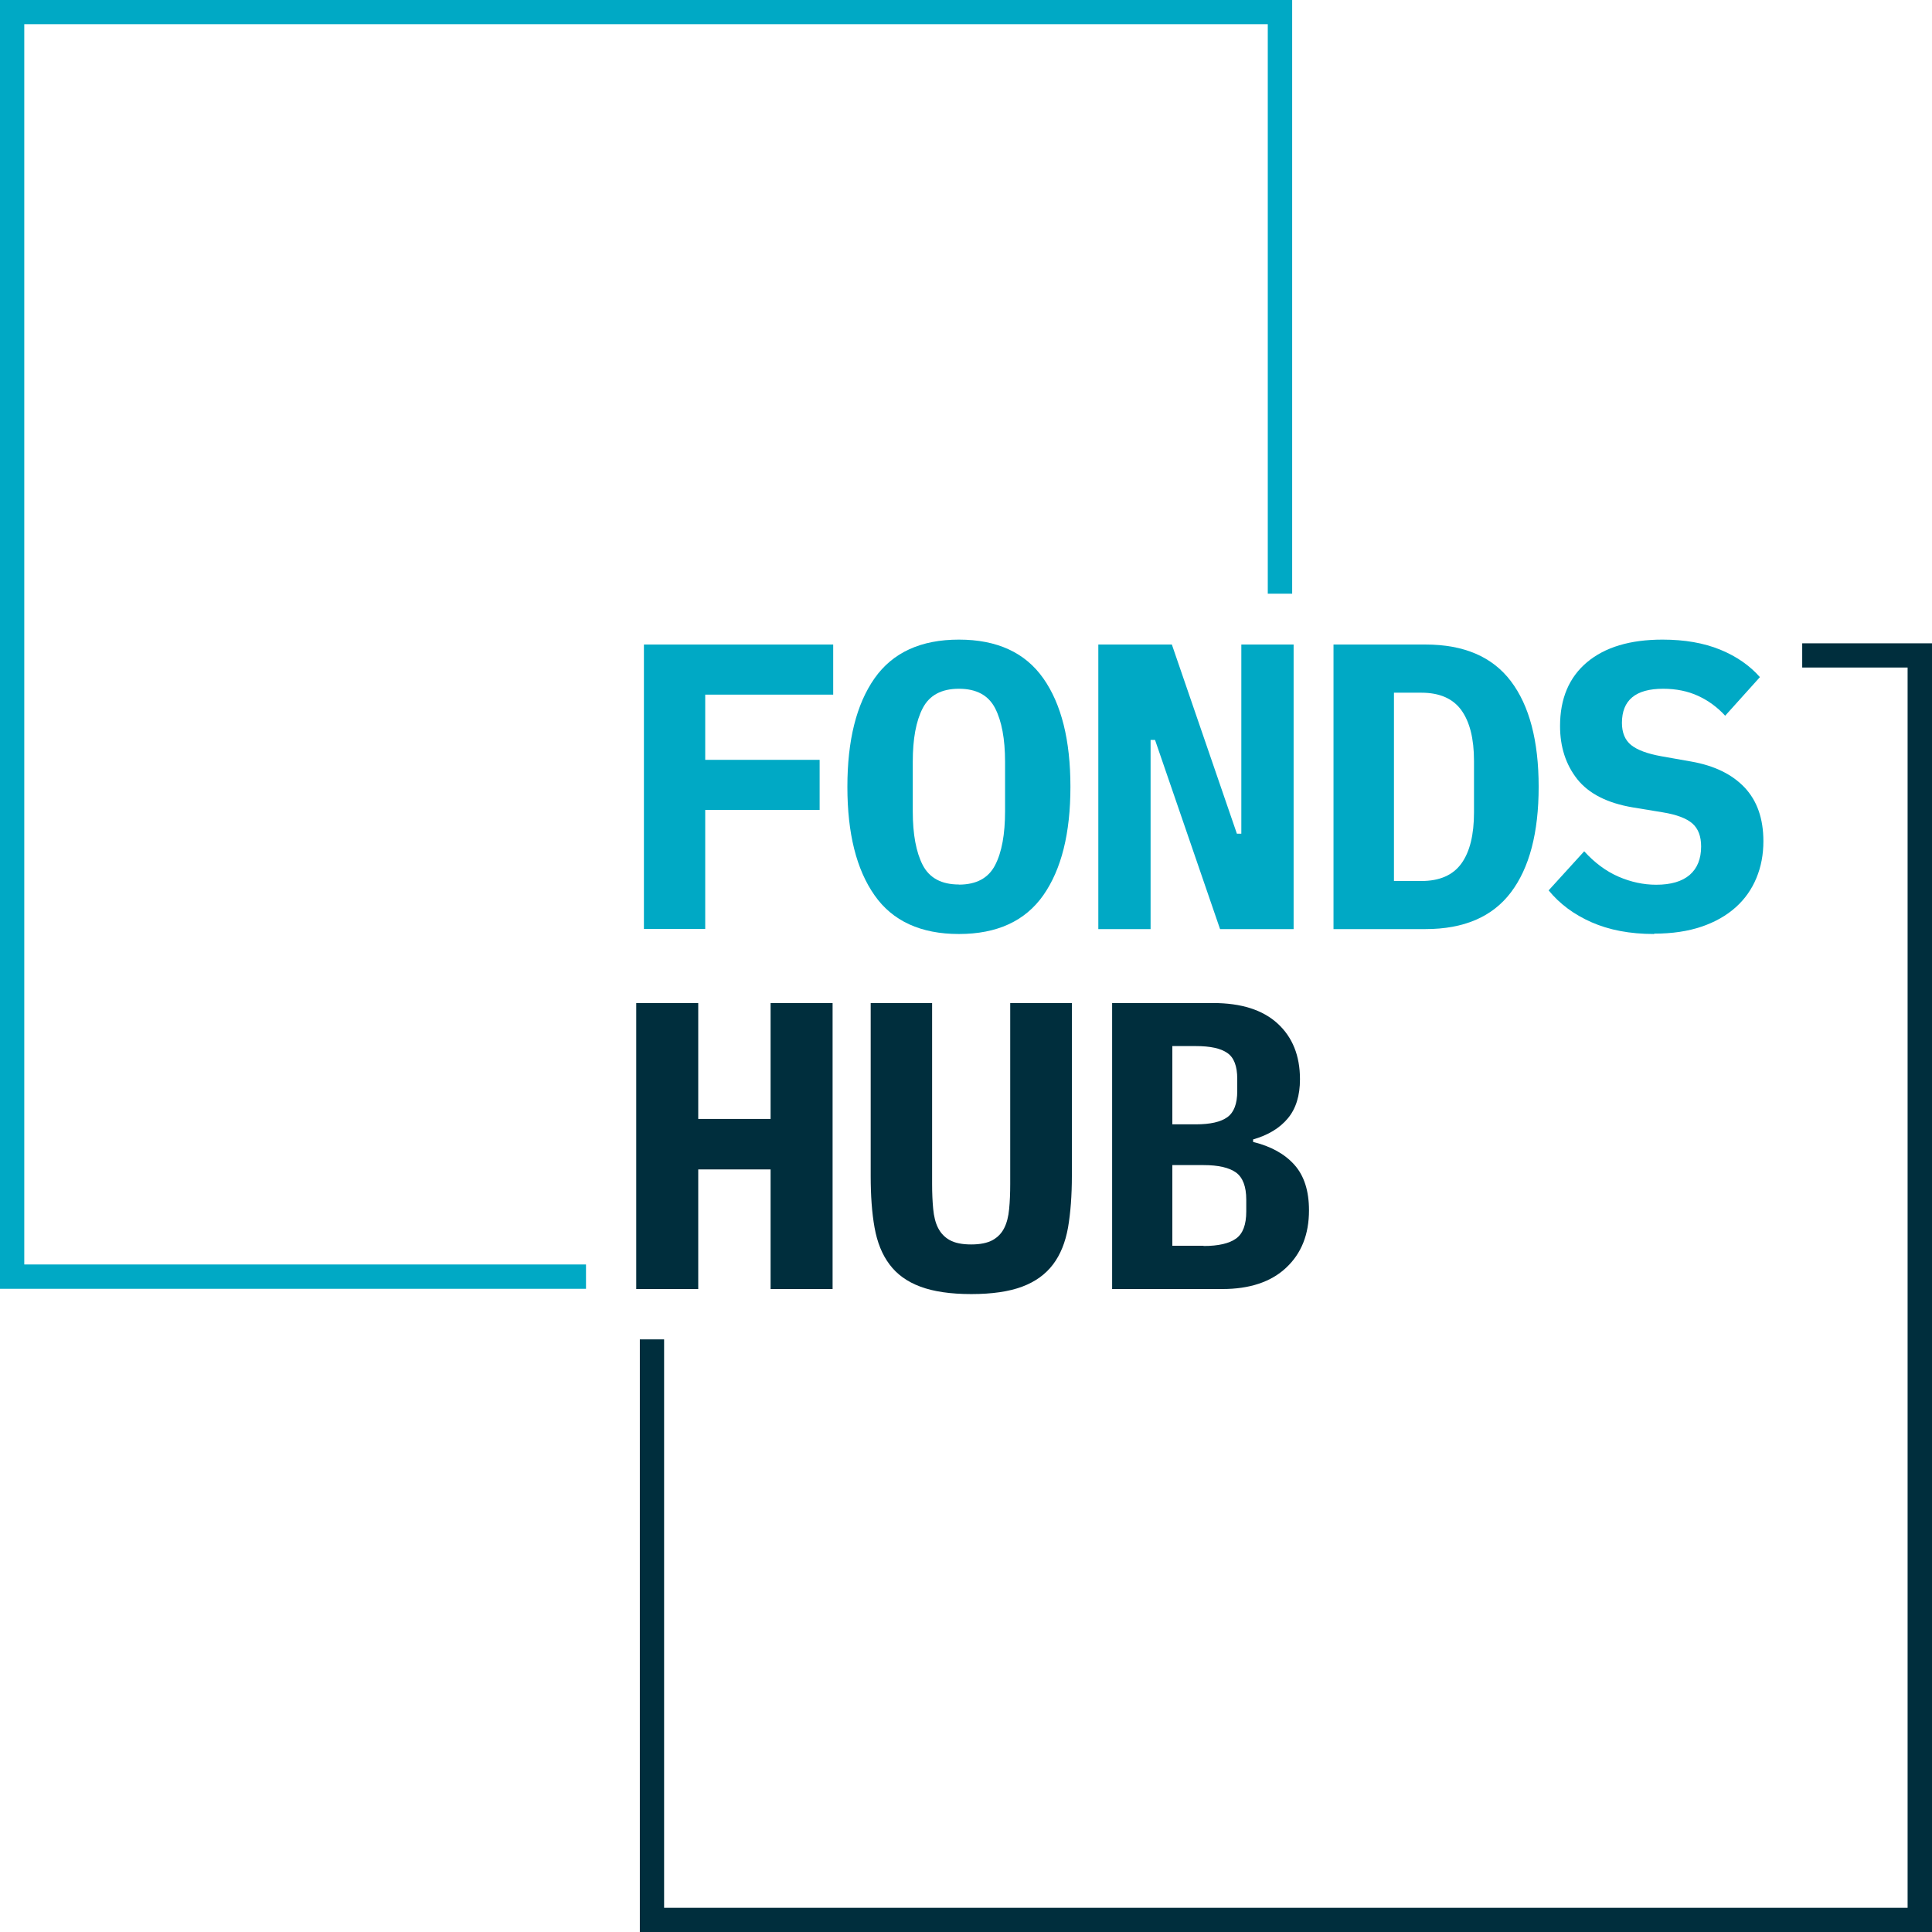
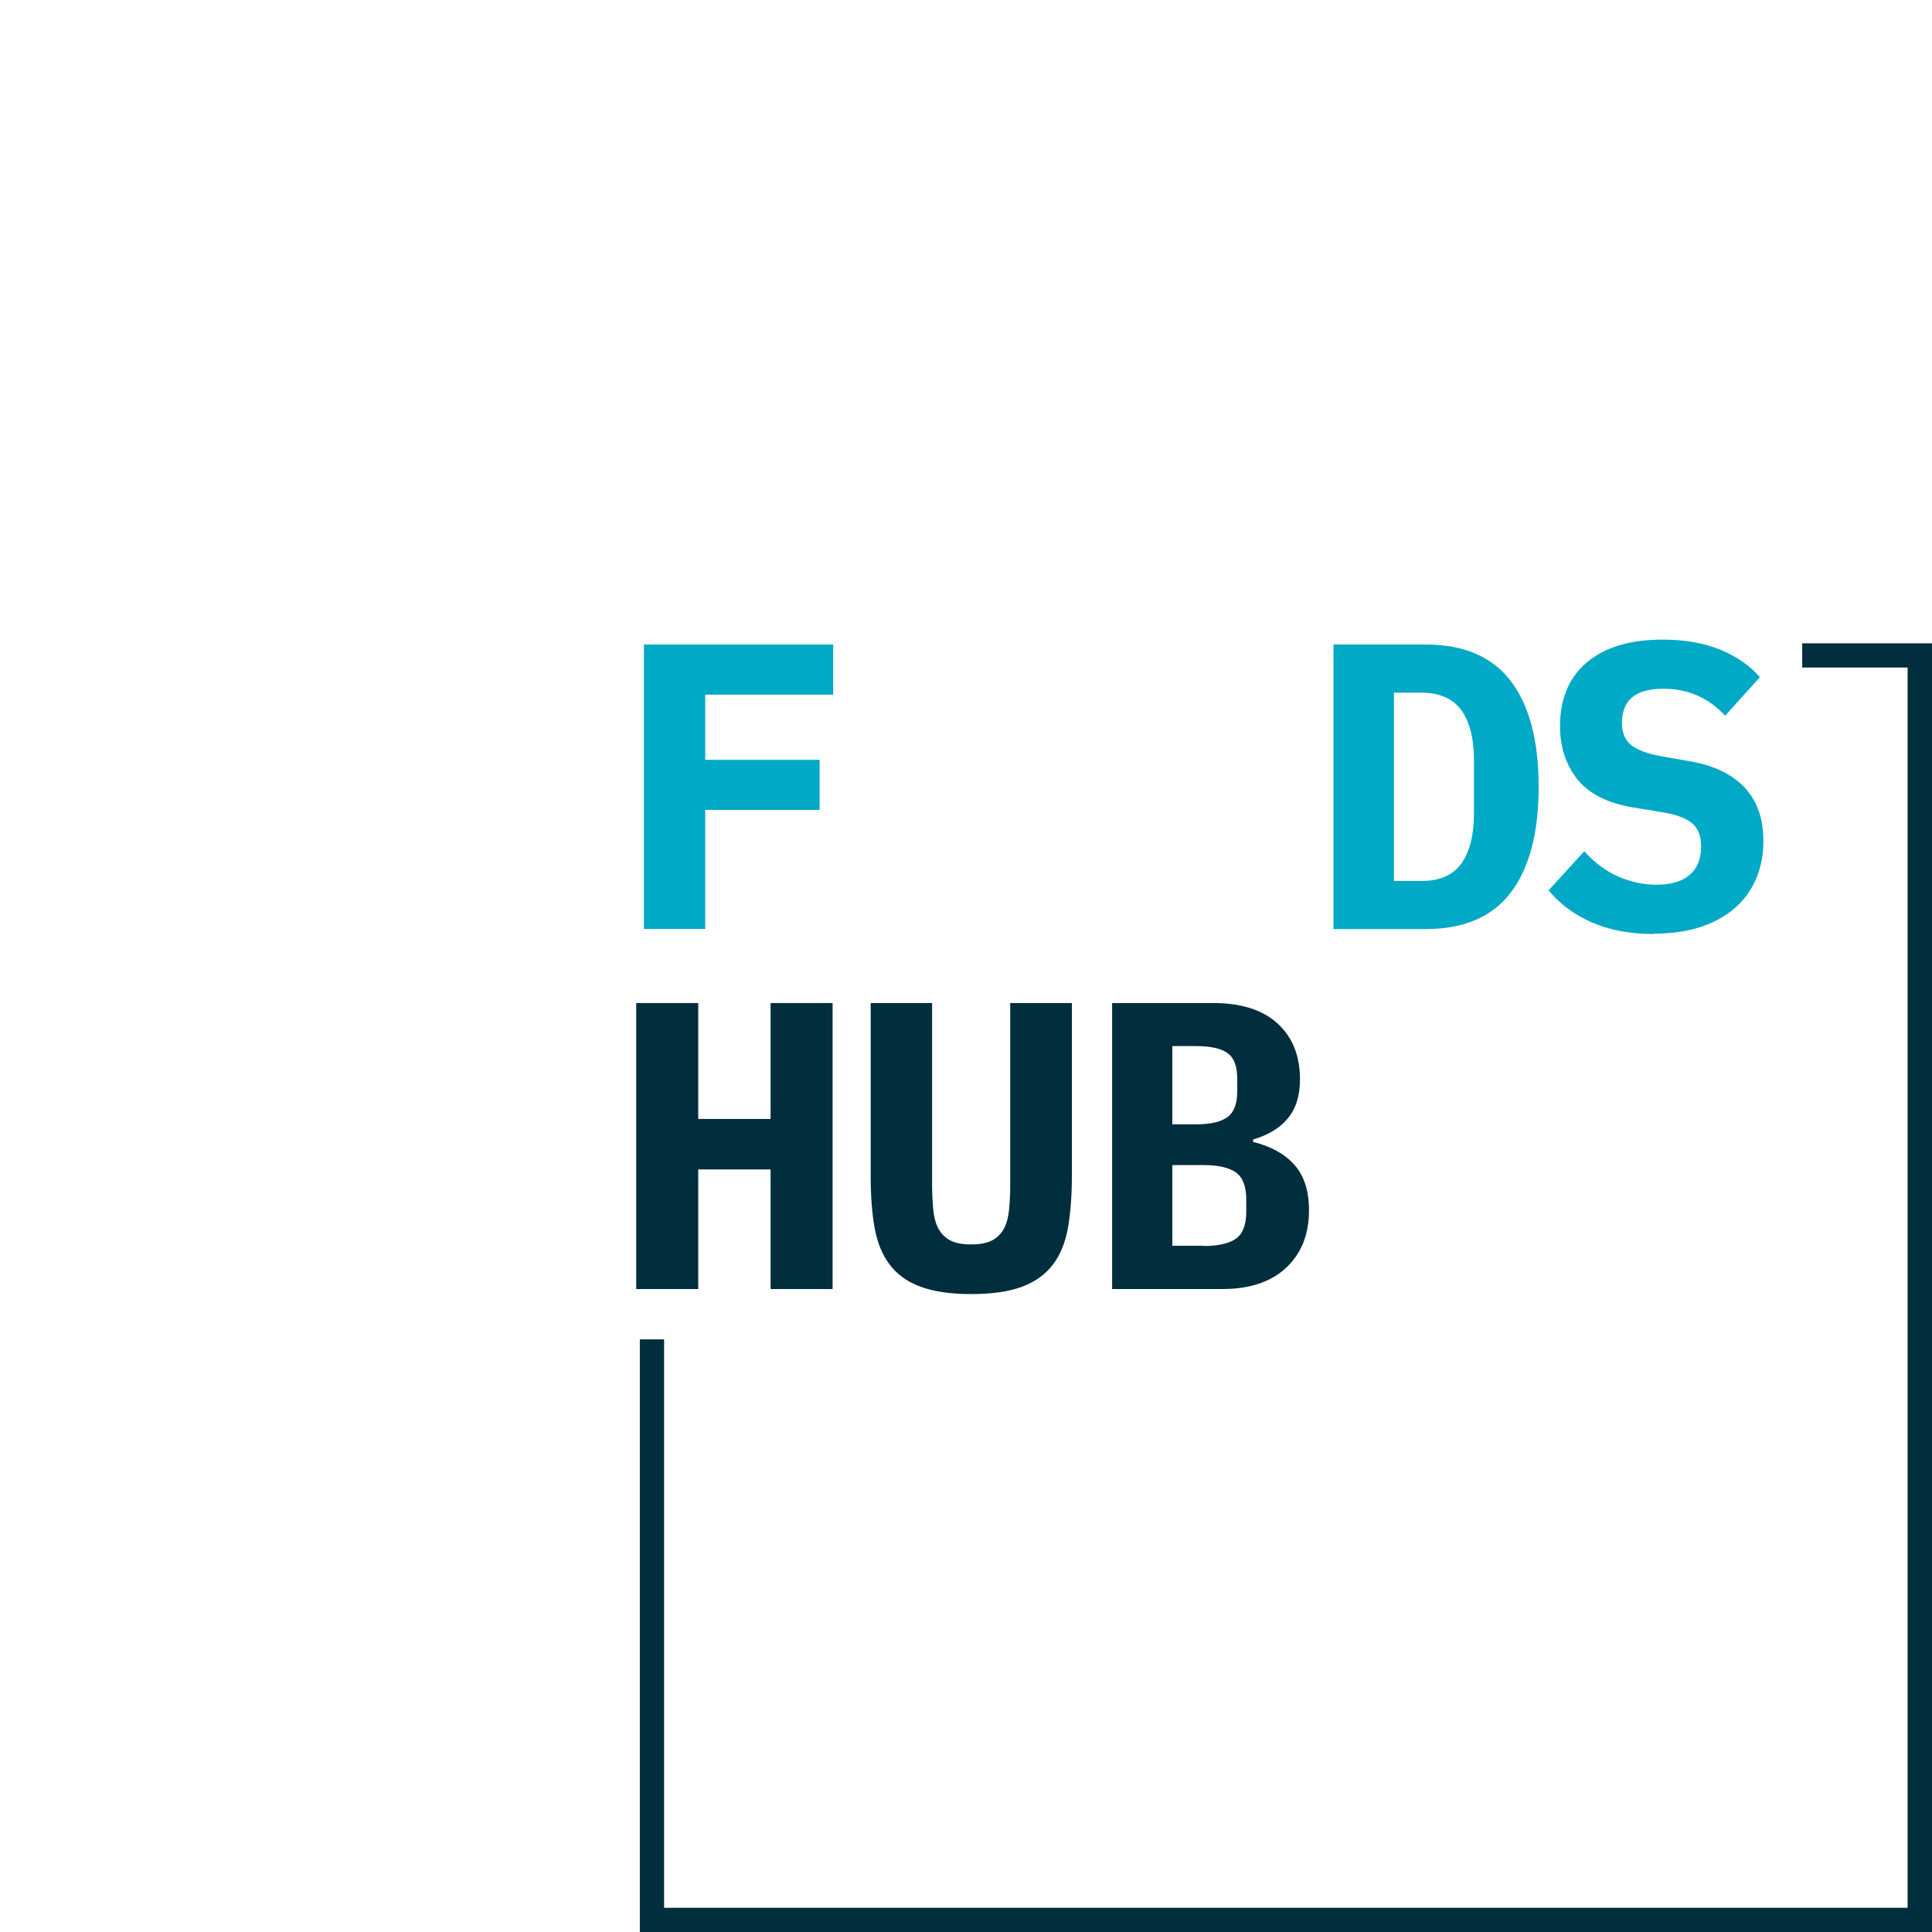
<svg xmlns="http://www.w3.org/2000/svg" width="96" height="96" viewBox="0 0 96 96" fill="none">
  <g clip-path="url(#clip0_234_5867)">
    <path d="M96 96V31.966H89.551V33.169H94.788V94.797H32.999V66.553H31.793V96H96Z" fill="#002E3D" />
    <path d="M31.996 46.166V32.026H41.401V34.516H35.042V37.756H40.727V40.245H35.042V46.16H31.996V46.166Z" fill="#00A9C5" />
-     <path d="M47.648 46.41C45.755 46.41 44.351 45.767 43.456 44.486C42.554 43.205 42.106 41.407 42.106 39.096C42.106 36.785 42.554 34.992 43.456 33.705C44.357 32.425 45.755 31.782 47.648 31.782C49.541 31.782 50.938 32.425 51.84 33.705C52.742 34.986 53.189 36.785 53.189 39.096C53.189 41.407 52.742 43.199 51.84 44.486C50.938 45.767 49.541 46.41 47.648 46.41ZM47.648 43.956C48.514 43.956 49.111 43.634 49.445 42.991C49.78 42.348 49.941 41.454 49.941 40.305V37.851C49.941 36.719 49.774 35.826 49.445 35.188C49.111 34.545 48.514 34.224 47.648 34.224C46.782 34.224 46.185 34.545 45.85 35.188C45.516 35.832 45.355 36.719 45.355 37.851V40.323C45.355 41.454 45.522 42.348 45.85 42.985C46.185 43.628 46.782 43.95 47.648 43.95V43.956Z" fill="#00A9C5" />
-     <path d="M57.393 36.767H57.172V46.166H54.575V32.026H58.229L61.46 41.425H61.681V32.026H64.279V46.166H60.624L57.393 36.767Z" fill="#00A9C5" />
    <path d="M66.261 32.026H70.83C72.74 32.026 74.156 32.633 75.075 33.848C75.995 35.063 76.455 36.815 76.455 39.096C76.455 41.377 75.995 43.128 75.075 44.343C74.156 45.558 72.74 46.166 70.83 46.166H66.261V32.026ZM70.626 43.777C71.534 43.777 72.197 43.485 72.615 42.908C73.033 42.33 73.242 41.484 73.242 40.376V37.803C73.242 36.707 73.033 35.873 72.615 35.29C72.197 34.712 71.534 34.42 70.626 34.42H69.265V43.777H70.626Z" fill="#00A9C5" />
    <path d="M82.188 46.41C80.993 46.41 79.96 46.213 79.082 45.826C78.204 45.439 77.494 44.909 76.951 44.242L78.718 42.3C79.232 42.866 79.799 43.289 80.414 43.557C81.029 43.825 81.656 43.962 82.295 43.962C83.024 43.962 83.579 43.801 83.961 43.473C84.337 43.146 84.528 42.675 84.528 42.062C84.528 41.556 84.385 41.174 84.093 40.918C83.8 40.662 83.31 40.477 82.618 40.364L81.137 40.12C79.865 39.906 78.945 39.435 78.372 38.715C77.804 37.994 77.518 37.112 77.518 36.076C77.518 34.712 77.966 33.658 78.856 32.907C79.751 32.157 80.999 31.782 82.612 31.782C83.71 31.782 84.66 31.948 85.478 32.282C86.29 32.615 86.947 33.074 87.449 33.646L85.723 35.564C85.341 35.147 84.899 34.819 84.385 34.581C83.872 34.343 83.286 34.224 82.641 34.224C81.274 34.224 80.593 34.789 80.593 35.921C80.593 36.41 80.749 36.779 81.053 37.023C81.358 37.267 81.853 37.452 82.546 37.577L84.027 37.839C85.179 38.041 86.063 38.47 86.69 39.131C87.311 39.792 87.622 40.68 87.622 41.8C87.622 42.461 87.508 43.068 87.275 43.628C87.043 44.188 86.702 44.676 86.242 45.087C85.782 45.498 85.215 45.82 84.546 46.046C83.878 46.273 83.095 46.392 82.2 46.392L82.188 46.41Z" fill="#00A9C5" />
    <path d="M38.29 58.108H34.695V64.052H31.614V49.84H34.695V55.6H38.29V49.84H41.371V64.052H38.29V58.108Z" fill="#002E3D" />
    <path d="M46.316 49.84V58.84C46.316 59.287 46.334 59.698 46.37 60.073C46.406 60.448 46.483 60.764 46.615 61.02C46.746 61.276 46.937 61.479 47.194 61.622C47.451 61.764 47.809 61.836 48.257 61.836C48.705 61.836 49.057 61.764 49.32 61.622C49.577 61.479 49.773 61.276 49.899 61.02C50.03 60.764 50.108 60.448 50.144 60.073C50.18 59.698 50.197 59.287 50.197 58.84V49.84H53.261V58.429C53.261 59.406 53.195 60.264 53.07 60.996C52.938 61.729 52.694 62.342 52.323 62.831C51.953 63.319 51.446 63.688 50.795 63.932C50.144 64.177 49.296 64.302 48.263 64.302C47.23 64.302 46.388 64.177 45.731 63.932C45.074 63.688 44.566 63.319 44.202 62.831C43.832 62.342 43.587 61.729 43.456 60.996C43.324 60.264 43.264 59.406 43.264 58.429V49.84H46.328H46.316Z" fill="#002E3D" />
    <path d="M55.273 49.84H60.272C61.675 49.84 62.744 50.18 63.484 50.859C64.225 51.538 64.595 52.461 64.595 53.629C64.595 54.444 64.392 55.094 63.992 55.57C63.592 56.053 63.013 56.404 62.266 56.618V56.743C63.15 56.958 63.837 57.339 64.32 57.881C64.804 58.423 65.043 59.18 65.043 60.139C65.043 61.336 64.667 62.283 63.908 62.992C63.156 63.7 62.093 64.052 60.731 64.052H55.261V49.84H55.273ZM59.418 55.868C60.14 55.868 60.66 55.749 60.988 55.511C61.317 55.272 61.478 54.844 61.478 54.218V53.605C61.478 52.979 61.317 52.55 60.988 52.324C60.66 52.092 60.14 51.979 59.418 51.979H58.253V55.868H59.418ZM59.806 61.913C60.54 61.913 61.078 61.788 61.418 61.544C61.759 61.3 61.926 60.853 61.926 60.198V59.608C61.926 58.959 61.753 58.507 61.418 58.262C61.078 58.018 60.54 57.893 59.806 57.893H58.253V61.901H59.806V61.913Z" fill="#002E3D" />
-     <path d="M0 0V64.04H29.118V62.831H1.206V1.203H62.995V29.5H64.207V0H0Z" fill="#00A9C5" />
  </g>
  <defs>
    <clipPath id="clip0_234_5867">
      <rect width="96" height="96" fill="white" />
    </clipPath>
  </defs>
</svg>